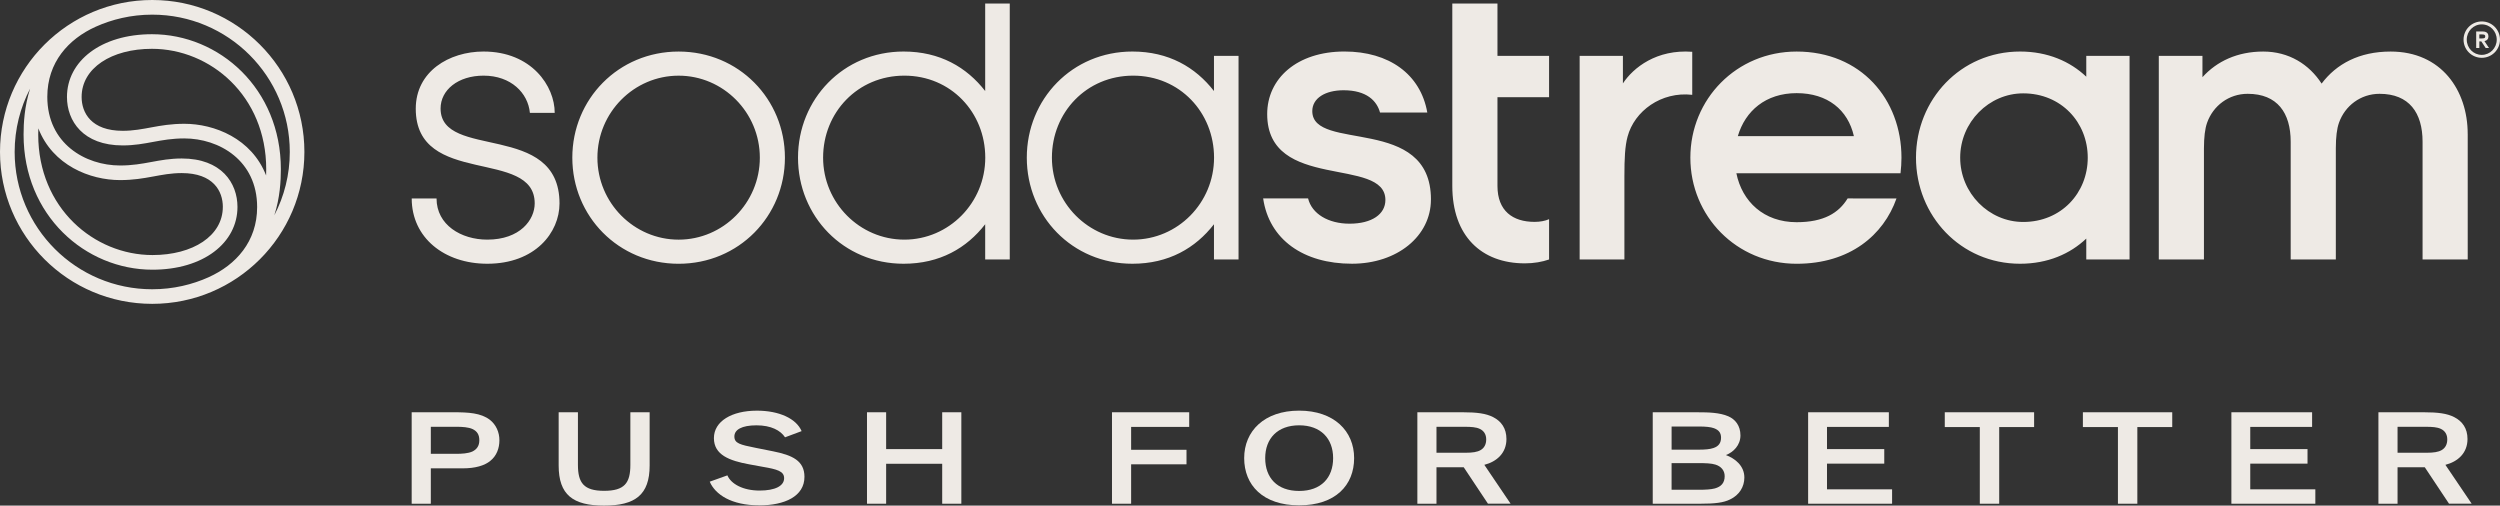
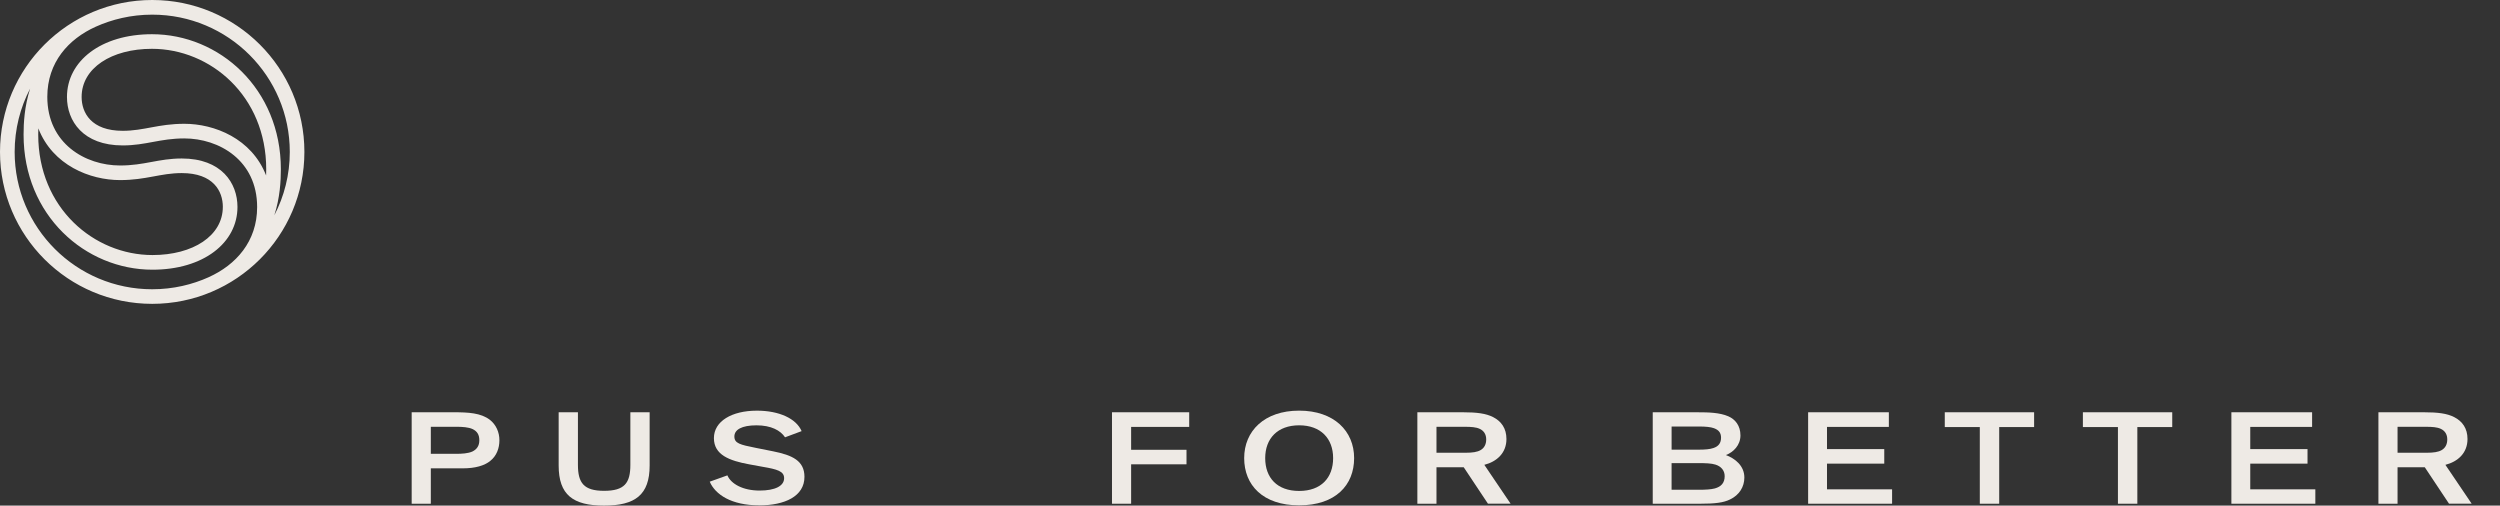
<svg xmlns="http://www.w3.org/2000/svg" width="356" height="72" viewBox="0 0 356 72" fill="none">
  <rect x="0" y="0" width="356" height="72" fill="#333333" stroke="none" />
  <g clip-path="url(#clip0_118_6294)">
-     <path d="M354.357 5.194C354.357 4.869 354.215 4.482 353.535 4.482H352.609V6.838H353.058V5.895H353.341L353.963 6.838H354.437L353.784 5.855C354.148 5.787 354.354 5.547 354.354 5.191M353.055 5.474V4.902H353.467C353.778 4.902 353.901 4.979 353.901 5.179C353.901 5.434 353.738 5.477 353.369 5.477H353.055V5.474ZM353.403 3.053C351.969 3.053 350.809 4.211 350.809 5.643C350.809 7.074 351.969 8.232 353.403 8.232C354.837 8.232 355.997 7.074 355.997 5.643C355.997 4.211 354.837 3.053 353.403 3.053ZM353.403 7.814C352.218 7.814 351.267 6.844 351.267 5.643C351.267 4.442 352.218 3.471 353.403 3.471C354.588 3.471 355.535 4.442 355.535 5.643C355.535 6.844 354.585 7.814 353.403 7.814ZM203.764 28.413C203.764 33.638 198.945 37.554 192.517 37.554C185.618 37.554 180.719 34.117 179.873 28.25H186.27C186.806 30.459 189.169 31.853 192.166 31.853C195.373 31.853 197.281 30.492 197.281 28.477C197.281 22.233 180.448 27.283 180.448 16.246C180.448 11.199 184.667 7.335 191.449 7.335C197.791 7.335 202.29 10.56 203.247 16.022H196.514C196.056 14.348 194.594 12.852 191.329 12.852C188.714 12.852 186.87 13.982 186.87 15.822C186.87 21.698 203.768 16.298 203.768 28.41M213.239 0.501H206.808V26.487C206.808 33.595 210.941 37.502 217.141 37.502C218.431 37.502 219.615 37.29 220.588 36.949V31.211C220.034 31.457 219.32 31.595 218.52 31.595C215.421 31.595 213.239 30.038 213.239 26.481V13.838H220.588V7.953H213.239V0.501ZM62.739 15.451C62.739 12.818 65.22 10.772 68.863 10.772C72.747 10.772 75.19 13.224 75.458 16.077H78.99C79.006 12.281 75.707 7.338 68.854 7.338C63.955 7.338 59.204 10.177 59.204 15.481C59.204 26.677 76.141 21.038 76.141 28.963C76.141 31.297 74.07 34.123 69.386 34.123C65.672 34.123 62.164 32.038 62.164 28.262H58.628C58.628 33.847 63.272 37.557 69.389 37.557C76.212 37.557 79.674 33.11 79.674 28.975C79.674 17.238 62.739 22.823 62.739 15.451ZM176.368 7.95V36.946H172.869V31.933C170.235 35.324 166.422 37.557 161.249 37.557C152.676 37.557 146.216 30.778 146.216 22.448C146.216 14.117 152.676 7.338 161.249 7.338C166.422 7.338 170.231 9.571 172.869 12.963V7.953H176.368V7.95ZM172.881 22.448C172.881 16.01 167.994 10.772 161.357 10.772C154.719 10.772 149.792 16.01 149.792 22.448C149.792 28.886 155.002 34.123 161.357 34.123C167.711 34.123 172.881 28.886 172.881 22.448ZM143.789 0.501V36.946H140.29V31.933C137.656 35.324 133.843 37.557 128.67 37.557C120.097 37.557 113.637 30.778 113.637 22.448C113.637 14.117 120.097 7.338 128.67 7.338C133.843 7.338 137.652 9.571 140.29 12.963V0.501H143.789ZM140.302 22.448C140.302 16.01 135.415 10.772 128.778 10.772C122.14 10.772 117.21 16.01 117.21 22.448C117.21 28.886 122.423 34.123 128.778 34.123C135.132 34.123 140.302 28.886 140.302 22.448ZM297.086 7.953H303.249V36.946H297.086V33.973C294.787 36.157 291.59 37.557 287.657 37.557C279.198 37.557 272.837 30.723 272.837 22.448C272.837 14.173 279.198 7.338 287.657 7.338C291.587 7.338 294.787 8.742 297.086 10.923V7.95V7.953ZM297.295 22.451C297.295 17.429 293.522 13.294 288.106 13.294C283.216 13.294 279.13 17.404 279.13 22.451C279.13 27.498 283.216 31.608 288.106 31.608C293.522 31.608 297.295 27.473 297.295 22.451ZM111.773 22.451C111.773 30.781 105.209 37.56 96.635 37.56C88.062 37.56 81.498 30.781 81.498 22.451C81.498 14.12 88.062 7.341 96.635 7.341C105.209 7.341 111.773 14.12 111.773 22.451ZM108.2 22.451C108.2 16.013 102.99 10.775 96.635 10.775C90.281 10.775 85.071 16.013 85.071 22.451C85.071 28.889 90.284 34.126 96.635 34.126C102.987 34.126 108.2 28.889 108.2 22.451ZM240.975 7.375C235.91 6.997 232.589 9.621 231.103 11.875V7.953H224.942V36.946H231.315V25.074C231.315 22.534 231.398 20.835 231.765 19.456C232.734 15.819 236.553 12.999 240.975 13.503V7.375ZM270.769 22.448C270.769 23.139 270.72 23.95 270.634 24.672H247.259C248.077 28.702 251.164 31.641 255.841 31.641C259.725 31.641 261.845 30.314 263.103 28.256L270.058 28.266C268.224 33.469 263.43 37.56 255.844 37.56C247.271 37.56 240.707 30.781 240.707 22.451C240.707 14.12 247.271 7.341 255.844 7.341C264.984 7.341 270.769 14.12 270.769 22.451M247.468 19.382H263.993C263.143 15.638 260.245 13.264 255.841 13.264C251.438 13.264 248.523 15.795 247.468 19.382ZM351.4 19.072C351.4 12.855 347.648 7.341 340.426 7.341C335.964 7.341 332.705 9.098 330.597 11.903C328.822 9.166 325.951 7.341 322.282 7.341C318.614 7.341 315.685 8.721 313.629 10.991V7.956H307.413V36.946H313.841V21.13C313.848 19.542 313.98 18.347 314.294 17.469C315.146 15.07 317.362 13.359 320.07 13.359C324.292 13.359 326.194 16.071 326.194 20.184V36.949H332.622V21.09C332.628 19.524 332.764 18.338 333.074 17.469C333.927 15.07 336.142 13.359 338.85 13.359C343.072 13.359 344.974 16.071 344.974 20.184V36.949H351.403V19.069L351.4 19.072Z" fill="#EEEAE5" />
    <path d="M0 21.634C0 9.685 9.703 0 21.673 0C33.644 0 43.346 9.685 43.346 21.634C43.346 33.583 33.644 43.268 21.673 43.268C9.703 43.268 0 33.583 0 21.634ZM37.894 24.991C37.903 24.699 37.909 24.401 37.909 24.097C37.909 13.644 29.948 6.951 21.636 6.951C15.879 6.951 11.623 9.691 11.623 13.807C11.623 16.053 12.98 18.627 17.479 18.627C20.495 18.627 22.553 17.628 26.246 17.628C30.539 17.628 35.844 19.72 37.897 24.994M31.733 29.467C31.733 27.221 30.376 24.647 25.877 24.647C22.861 24.647 20.802 25.645 17.11 25.645C12.817 25.645 7.512 23.554 5.459 18.279C5.45 18.571 5.444 18.869 5.444 19.173C5.444 29.626 13.405 36.319 21.716 36.319C27.474 36.319 31.73 33.583 31.73 29.463M29.717 39.471C33.594 37.723 36.616 34.394 36.616 29.485C36.616 22.832 31.203 19.711 26.243 19.711C22.784 19.711 20.765 20.709 17.476 20.709C11.817 20.709 9.536 17.22 9.536 13.81C9.536 8.69 14.392 4.872 21.636 4.872C31.219 4.872 39.995 12.612 39.995 24.1C39.995 25.771 39.872 28.124 39.063 30.658C40.469 27.961 41.266 24.893 41.266 21.64C41.266 10.84 32.496 2.086 21.676 2.086C18.661 2.086 15.946 2.765 13.635 3.803C9.755 5.551 6.736 8.88 6.736 13.789C6.736 20.442 12.149 23.566 17.11 23.566C20.569 23.566 22.587 22.568 25.877 22.568C31.536 22.568 33.816 26.057 33.816 29.467C33.816 34.587 28.96 38.405 21.716 38.405C12.134 38.405 3.357 30.665 3.357 19.177C3.357 17.506 3.48 15.153 4.29 12.618C2.883 15.315 2.086 18.384 2.086 21.637C2.086 32.437 10.857 41.191 21.676 41.191C24.692 41.191 27.406 40.512 29.717 39.474" fill="#EEEAE5" />
    <path d="M64.552 58.706C66.721 58.706 68.466 58.801 69.753 59.778C70.636 60.466 71.116 61.541 71.116 62.69C71.116 63.839 70.713 64.911 69.829 65.62C69.005 66.308 67.66 66.692 65.915 66.692H61.349V71.73H58.622V58.706H64.552ZM61.349 64.625H64.937C65.801 64.625 66.663 64.567 67.26 64.299C67.894 63.992 68.257 63.495 68.257 62.69C68.257 61.885 67.931 61.406 67.297 61.099C66.703 60.831 65.875 60.773 64.974 60.773H61.349V64.622V64.625Z" fill="#EEEAE5" />
    <path d="M92.509 66.29C92.509 70.464 90.456 71.997 86.022 71.997C81.588 71.997 79.553 70.464 79.553 66.29V58.706H82.298V66.195C82.298 68.759 83.123 69.893 86.022 69.893C88.921 69.893 89.764 68.799 89.764 66.195V58.706H92.509V66.29Z" fill="#EEEAE5" />
    <path d="M108.111 71.96C104.156 71.96 101.854 70.427 101.067 68.591L103.581 67.691C104.098 68.916 105.806 69.856 108.166 69.856C110.372 69.856 111.659 69.205 111.659 68.093C111.659 67.098 110.662 66.827 108.664 66.483L106.689 66.121C103.867 65.605 101.661 64.778 101.661 62.386C101.661 59.993 104.193 58.478 107.781 58.478C110.966 58.478 113.385 59.609 114.151 61.391L111.791 62.272C111.139 61.295 109.815 60.567 107.723 60.567C105.63 60.567 104.575 61.182 104.575 62.158C104.575 63.135 105.381 63.326 107.587 63.768L110.083 64.266C112.865 64.822 114.554 65.626 114.554 67.906C114.554 70.682 111.732 71.966 108.107 71.966" fill="#EEEAE5" />
-     <path d="M123.46 71.73V58.706H126.186V63.952H134.169V58.706H136.895V71.73H134.169V66.041H126.186V71.73H123.46Z" fill="#EEEAE5" />
    <path d="M158.347 71.73V58.706H169.342V60.791H161.073V64.05H168.957V66.118H161.073V71.73H158.347Z" fill="#EEEAE5" />
    <path d="M177.171 65.236C177.171 61.387 180.029 58.475 184.999 58.475C189.969 58.475 192.828 61.387 192.828 65.236C192.828 69.085 190.181 71.96 184.999 71.96C179.817 71.96 177.171 69.067 177.171 65.236ZM189.837 65.236C189.837 62.441 188.07 60.564 184.999 60.564C181.928 60.564 180.165 62.441 180.165 65.236C180.165 68.031 181.854 69.911 184.999 69.911C188.144 69.911 189.837 68.016 189.837 65.236Z" fill="#EEEAE5" />
    <path d="M204.555 71.73H201.832V58.706H208.26C210.331 58.706 211.599 58.878 212.618 59.394C213.787 59.987 214.517 61.003 214.517 62.515C214.517 64.508 213.153 65.734 211.368 66.192L215.11 71.727H211.885L208.433 66.535H204.555V71.727V71.73ZM210.695 61.062C210.215 60.831 209.485 60.776 208.66 60.776H204.555V64.471H208.719C209.661 64.471 210.368 64.376 210.848 64.087C211.365 63.78 211.636 63.264 211.636 62.573C211.636 61.882 211.328 61.347 210.695 61.059" fill="#EEEAE5" />
    <path d="M246.366 71.118C245.428 71.579 244.274 71.733 241.99 71.733H235.35V58.709H241.701C243.274 58.709 244.886 58.746 246.114 59.283C247.092 59.704 247.84 60.604 247.84 62.005C247.84 63.406 246.825 64.398 245.769 64.8C247.056 65.279 248.397 66.314 248.397 67.998C248.397 69.319 247.686 70.489 246.363 71.118M244.098 60.985C243.581 60.795 242.852 60.736 241.95 60.736H238.036V64.032H241.873C242.794 64.032 243.486 63.974 243.984 63.802C244.751 63.553 245.077 63.055 245.077 62.327C245.077 61.658 244.769 61.237 244.098 60.988M244.289 66.161C243.695 65.97 242.83 65.949 241.91 65.949H238.033V69.742H241.91C242.812 69.742 243.618 69.706 244.194 69.552C245.095 69.303 245.594 68.766 245.594 67.807C245.594 66.984 245.077 66.41 244.289 66.161Z" fill="#EEEAE5" />
    <path d="M257.478 71.73V58.706H268.972V60.791H260.165V63.952H268.319V66.022H260.165V69.681H269.433V71.73H257.478Z" fill="#EEEAE5" />
    <path d="M284.687 60.813V71.73H281.924V60.813H276.936V58.706H289.657V60.813H284.687Z" fill="#EEEAE5" />
    <path d="M304.357 60.813V71.73H301.594V60.813H296.603V58.706H309.327V60.813H304.357Z" fill="#EEEAE5" />
    <path d="M317.75 71.73V58.706H329.243V60.791H320.436V63.952H328.591V66.022H320.436V69.681H329.705V71.73H317.75Z" fill="#EEEAE5" />
    <path d="M341.411 71.73H338.687V58.706H345.116C347.187 58.706 348.455 58.878 349.473 59.394C350.642 59.987 351.372 61.003 351.372 62.515C351.372 64.508 350.009 65.734 348.224 66.192L351.966 71.727H348.741L345.288 66.535H341.411V71.727V71.73ZM347.55 61.062C347.07 60.831 346.34 60.776 345.516 60.776H341.411V64.471H345.574C346.516 64.471 347.224 64.376 347.704 64.087C348.221 63.78 348.491 63.264 348.491 62.573C348.491 61.882 348.184 61.347 347.55 61.059" fill="#EEEAE5" />
  </g>
  <defs>
    <clipPath id="clip0_118_6294">
      <rect width="356" height="72" fill="white" />
    </clipPath>
  </defs>
</svg>